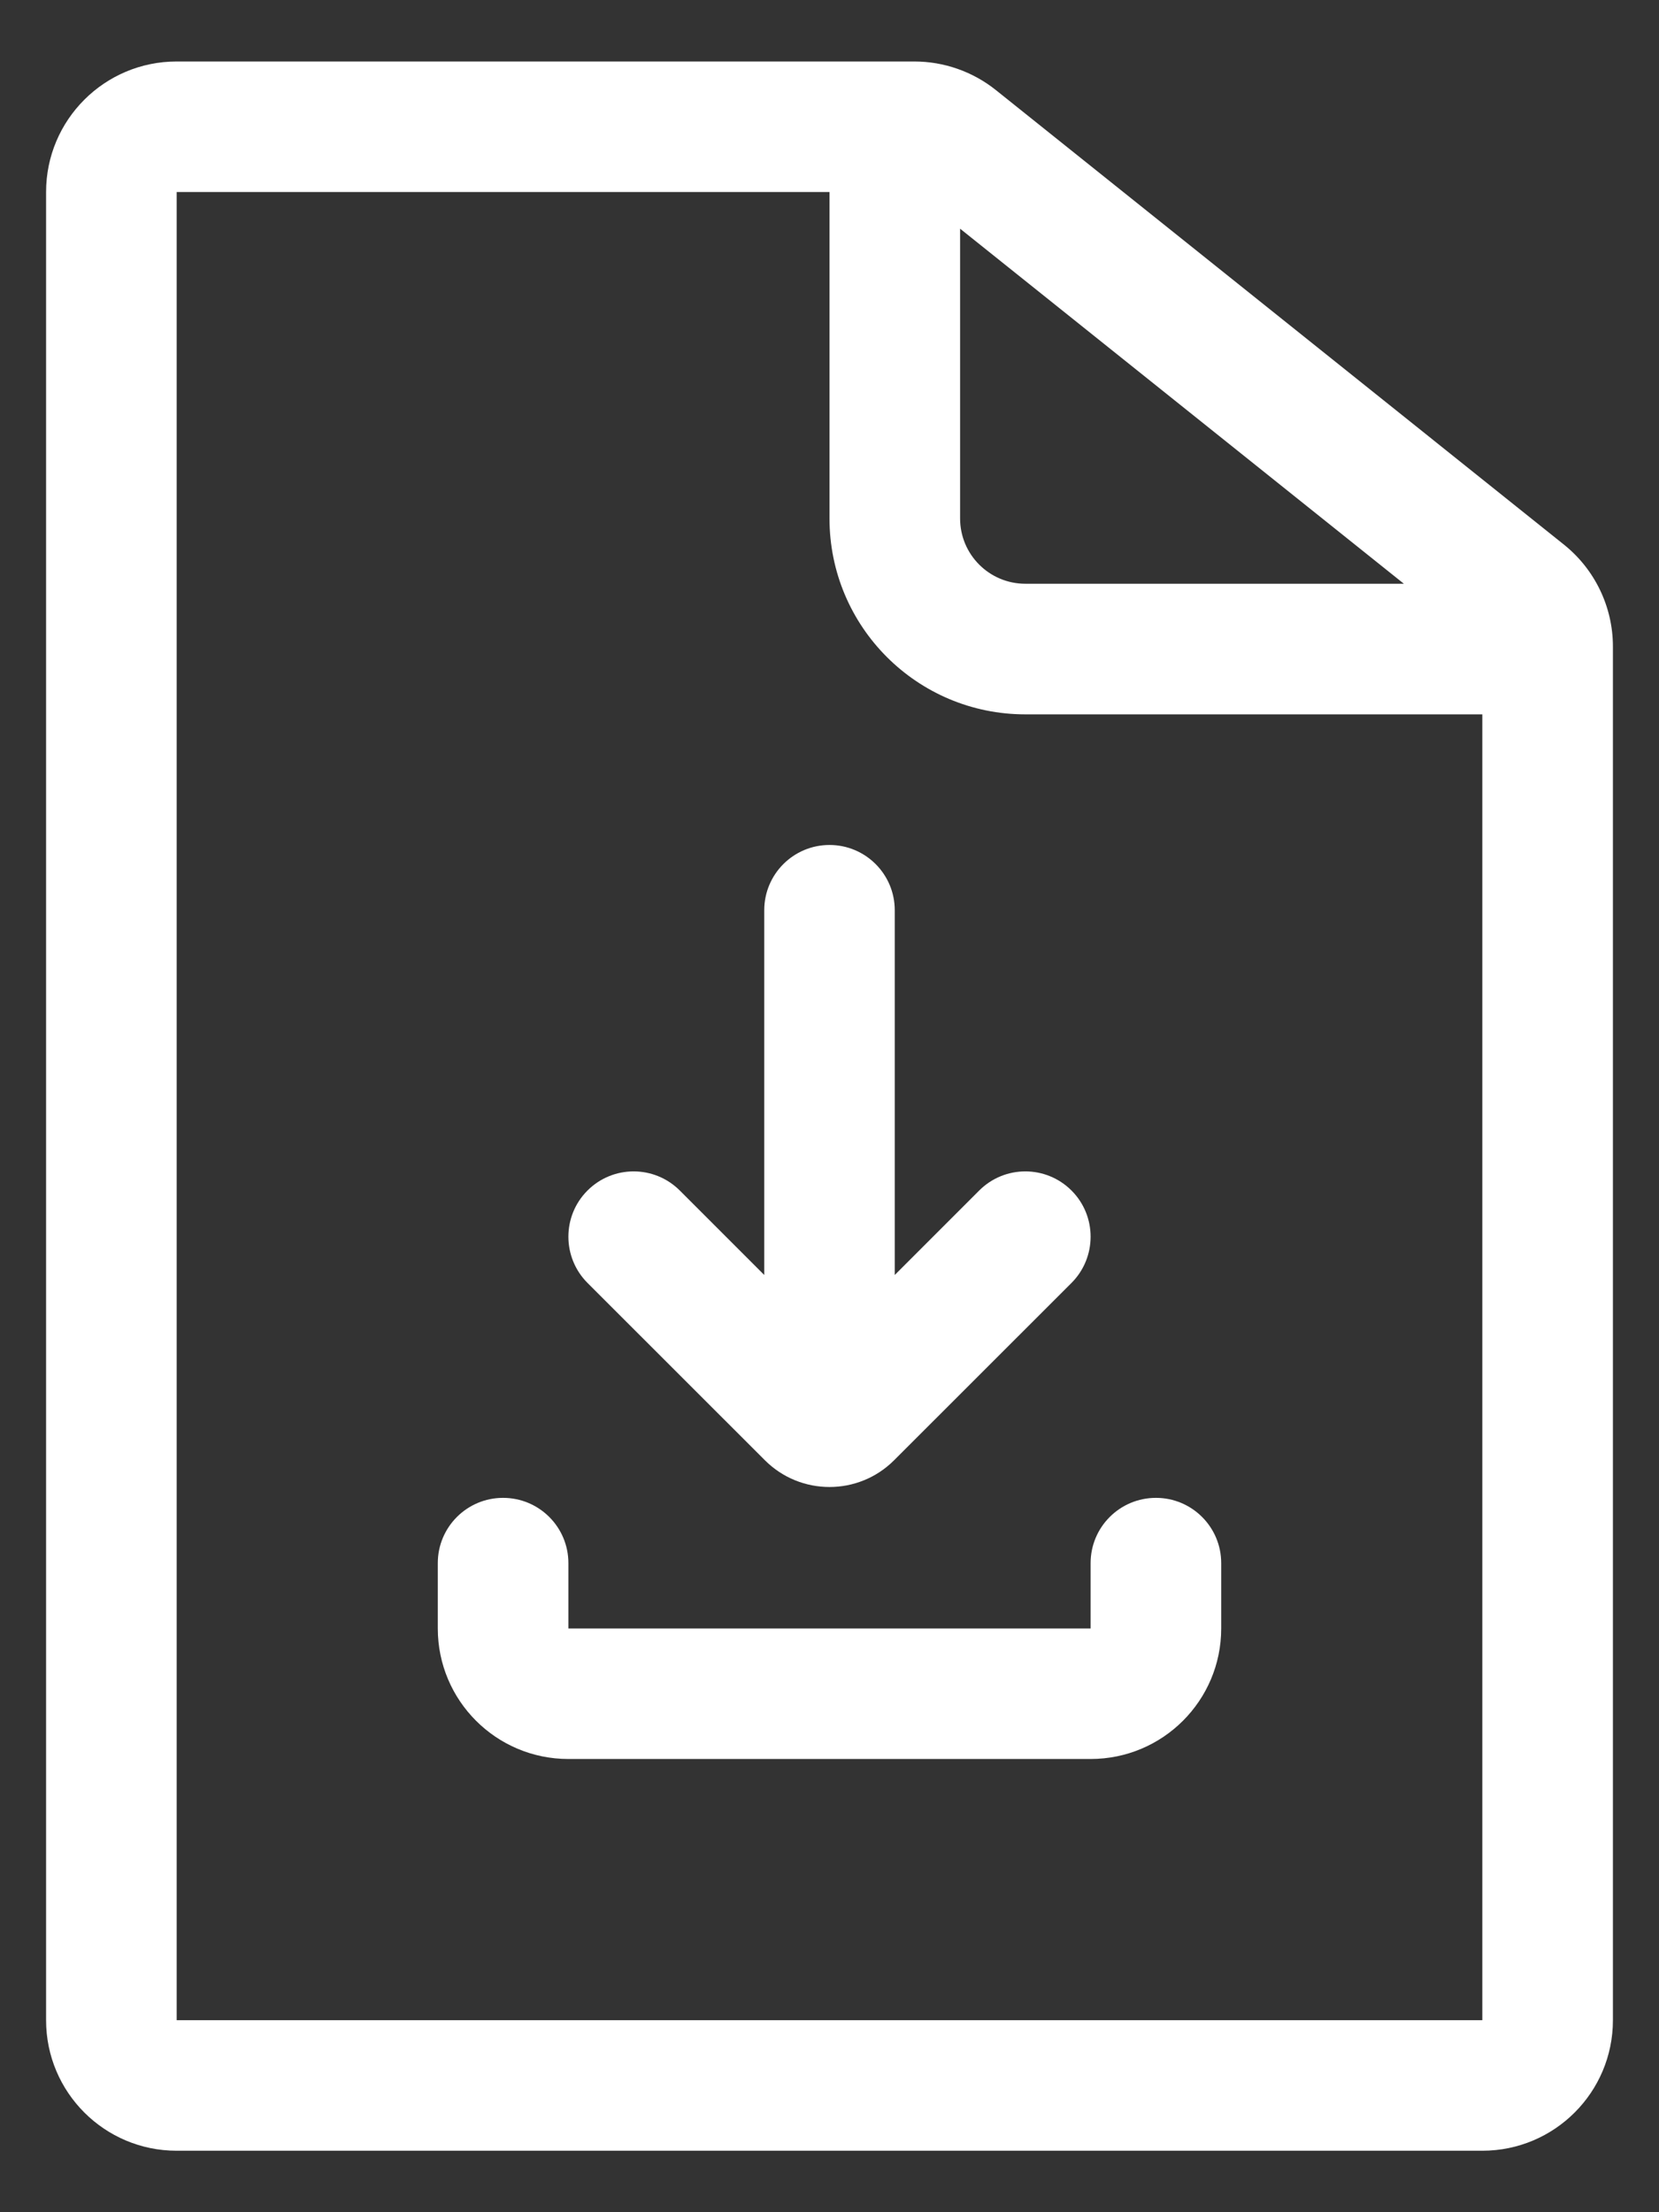
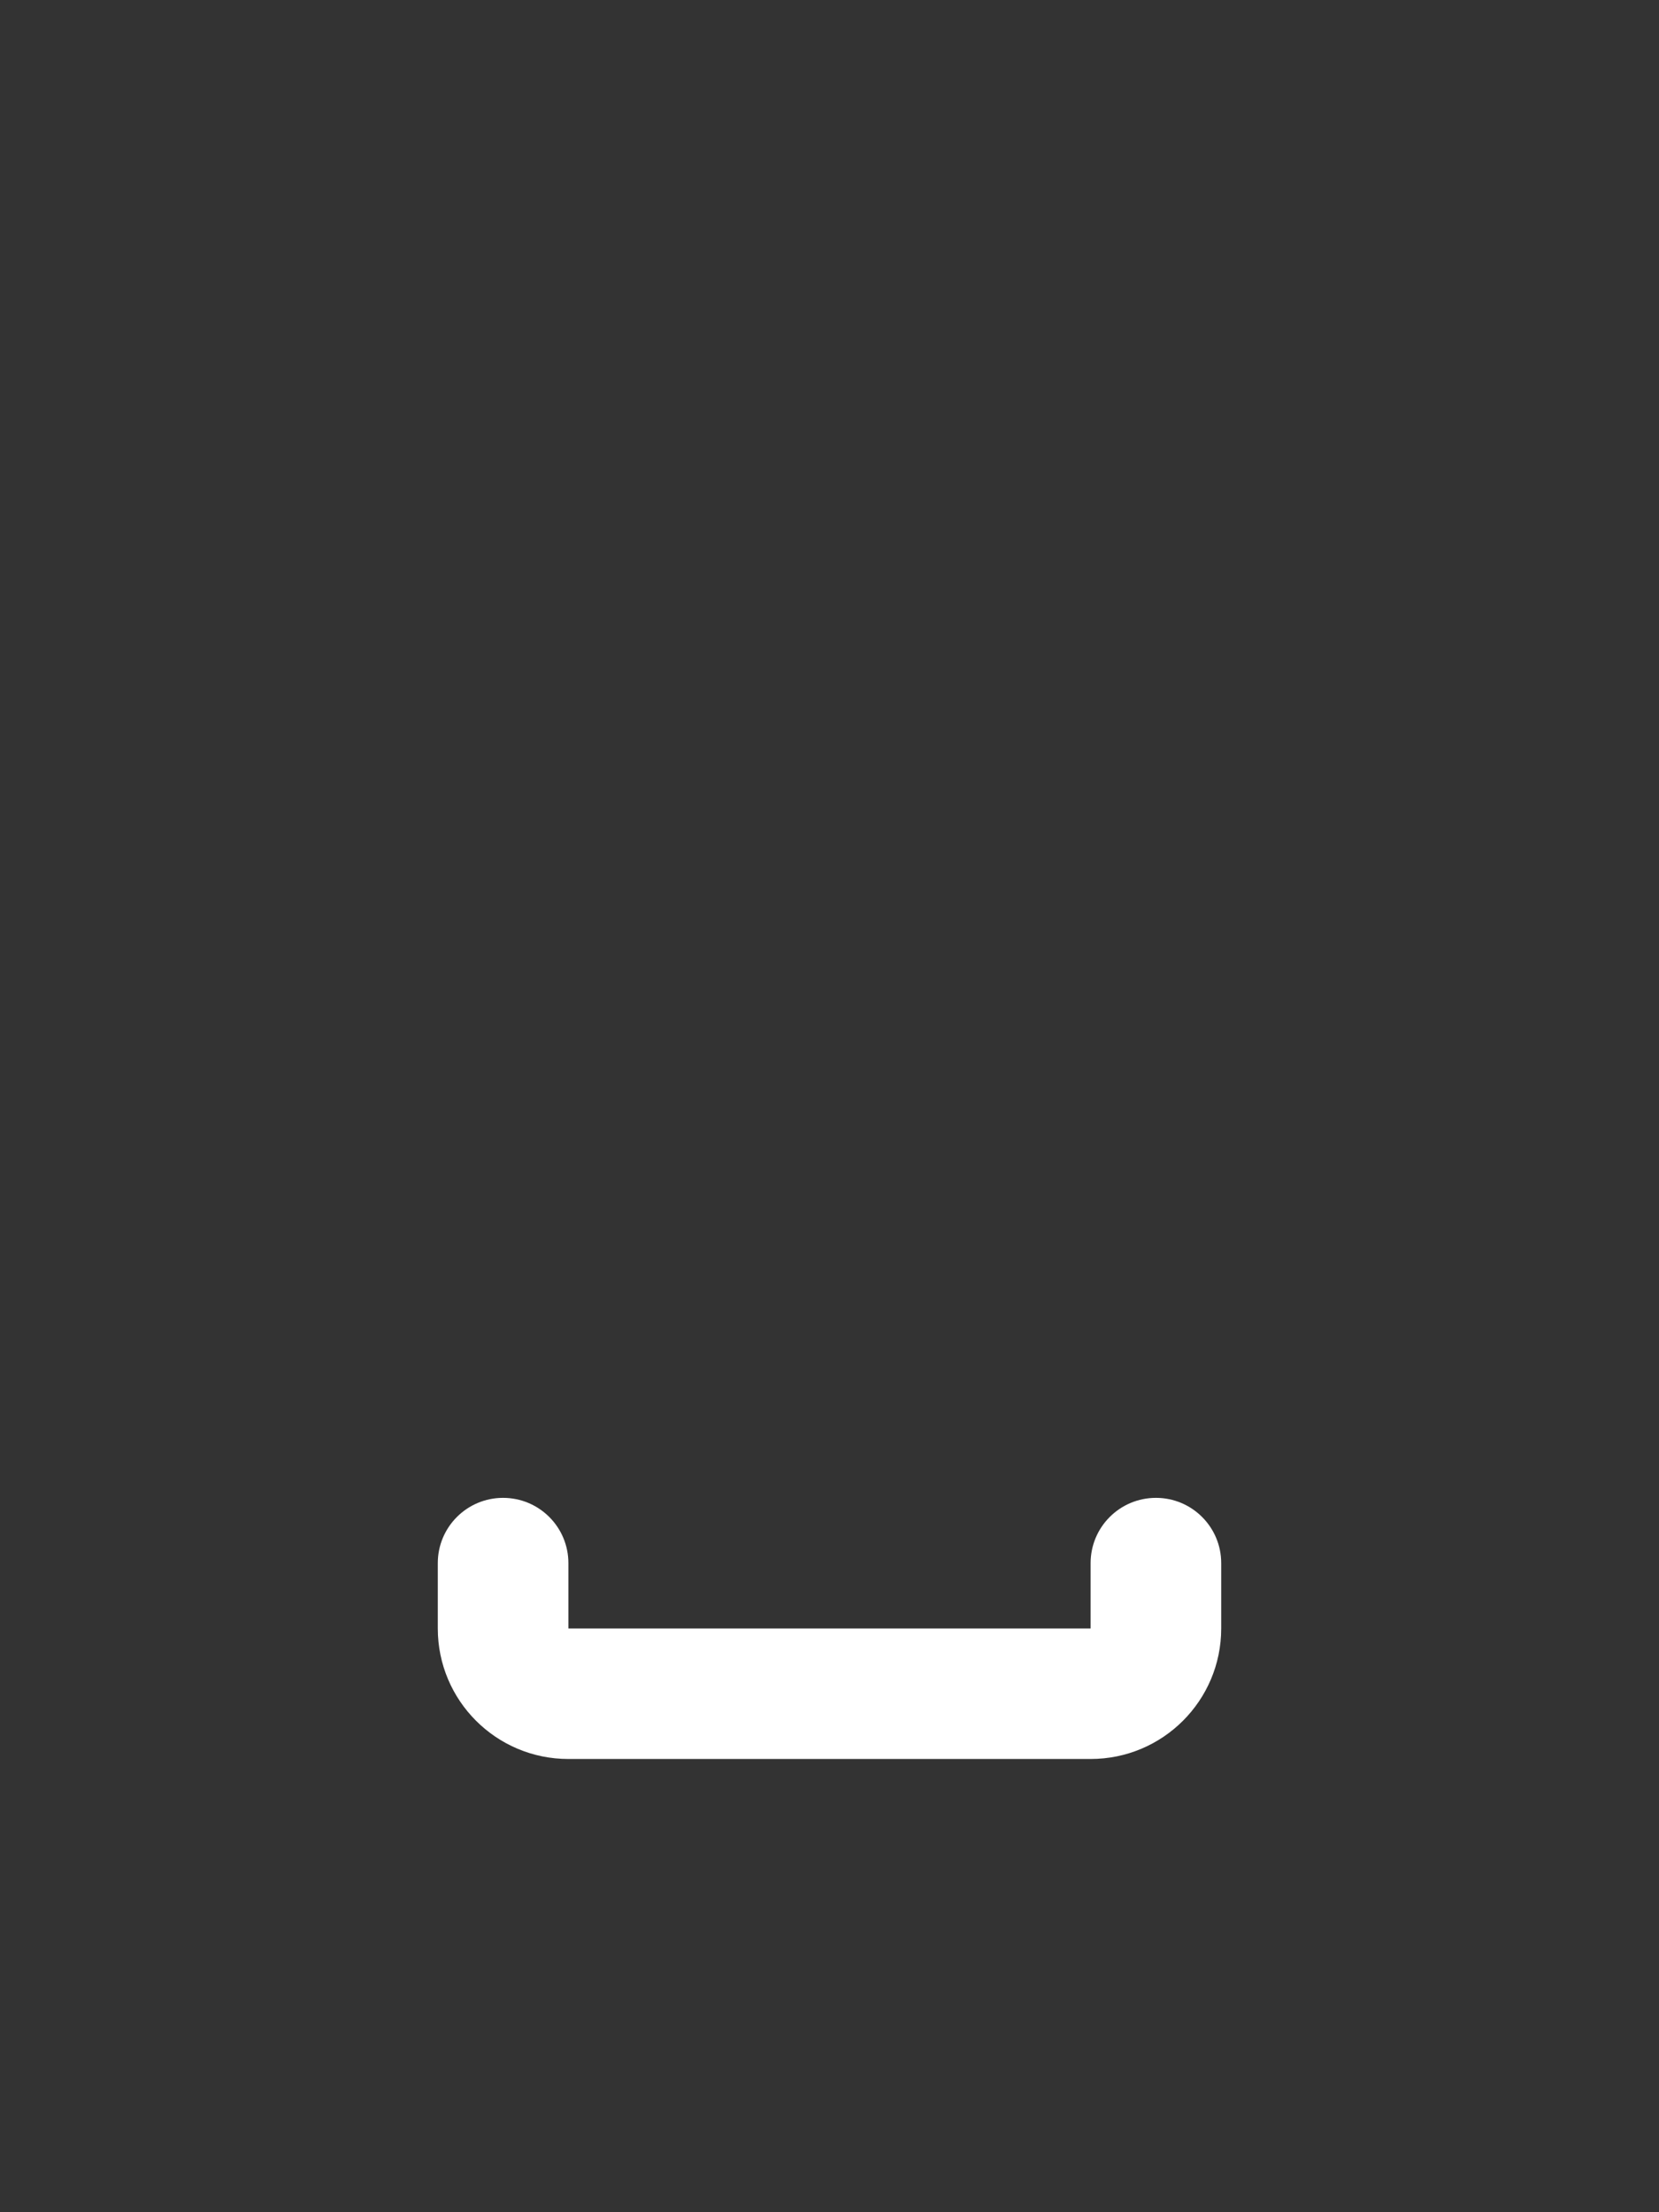
<svg xmlns="http://www.w3.org/2000/svg" width="18" height="24" viewBox="0 0 18 24" fill="none">
  <rect x="0" y="0" width="18" height="24" fill="#333333" stroke="none" />
  <path d="M6.167 16.958C6.167 16.567 5.85 16.25 5.458 16.25C5.067 16.25 4.75 16.567 4.75 16.958V17.667C4.75 18.449 5.384 19.083 6.167 19.083H11.833C12.616 19.083 13.25 18.449 13.25 17.667V16.958C13.25 16.567 12.933 16.25 12.542 16.25C12.15 16.25 11.833 16.567 11.833 16.958V17.667H6.167V16.958Z" fill="white" />
-   <path d="M8.292 13.832L7.376 12.916C7.099 12.639 6.651 12.639 6.374 12.916C6.098 13.192 6.098 13.641 6.374 13.918L8.299 15.842C8.686 16.229 9.314 16.229 9.701 15.842L11.626 13.918C11.902 13.641 11.902 13.192 11.626 12.916C11.349 12.639 10.901 12.639 10.624 12.916L9.708 13.832V9.875C9.708 9.484 9.391 9.167 9 9.167C8.609 9.167 8.292 9.484 8.292 9.875V13.832Z" fill="white" />
-   <path fill-rule="evenodd" clip-rule="evenodd" d="M1.917 0.667C1.134 0.667 0.5 1.301 0.5 2.083V21.917C0.5 22.699 1.134 23.333 1.917 23.333H16.083C16.866 23.333 17.5 22.699 17.5 21.917V7.014C17.5 6.584 17.304 6.177 16.968 5.908L10.805 0.977C10.553 0.776 10.241 0.667 9.92 0.667H1.917ZM16.083 7.75H11.125C9.951 7.75 9 6.799 9 5.625V2.083H1.917L1.917 21.917H16.083V7.75ZM10.417 2.481L15.232 6.333H11.125C10.734 6.333 10.417 6.016 10.417 5.625V2.481Z" fill="white" />
</svg>